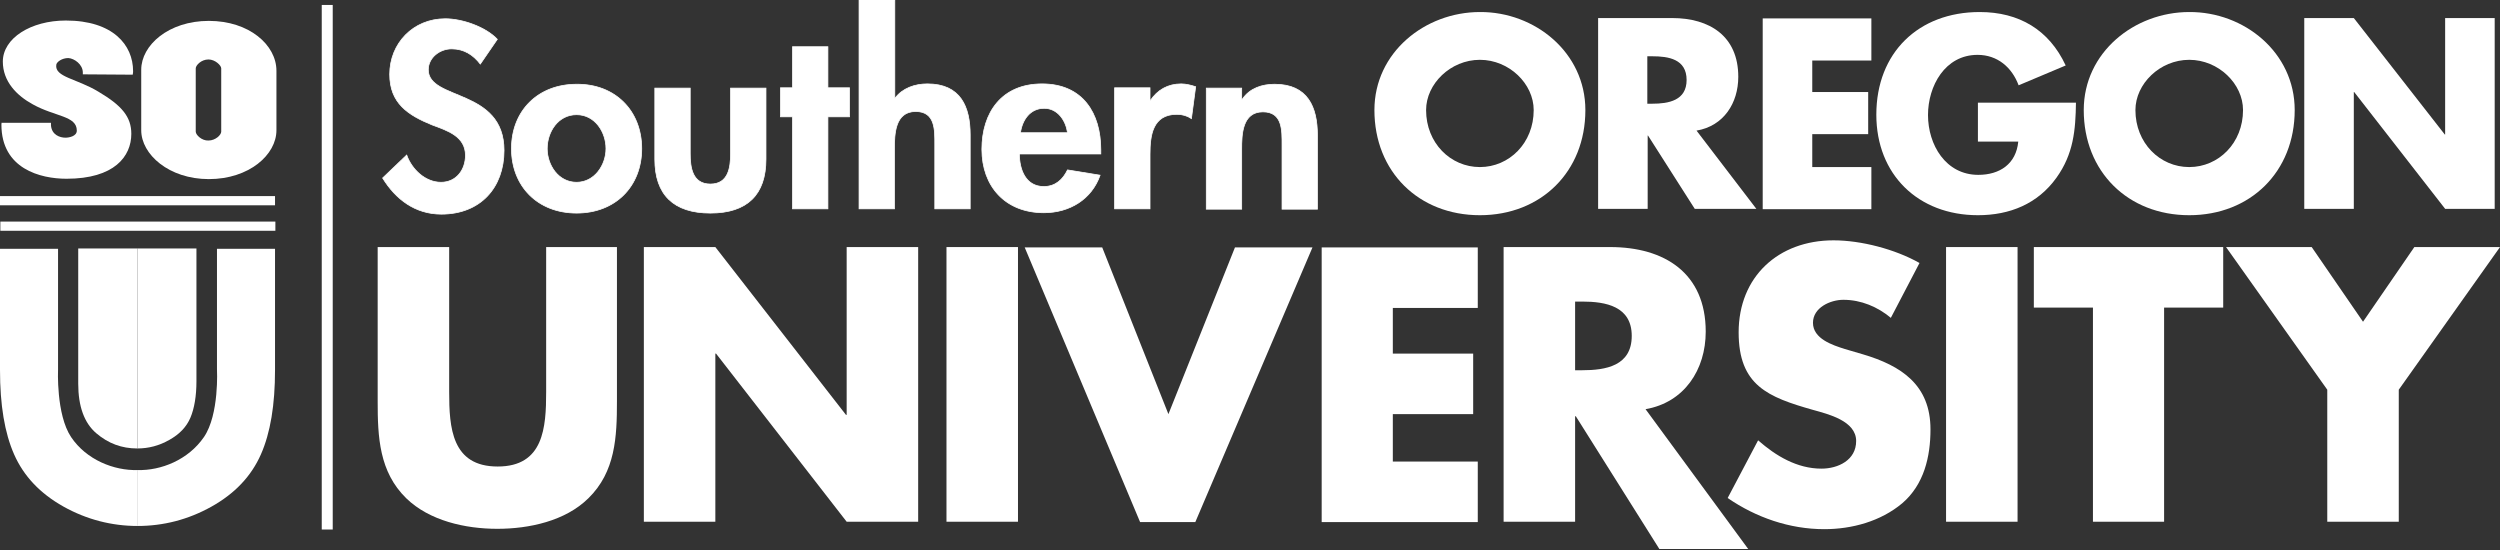
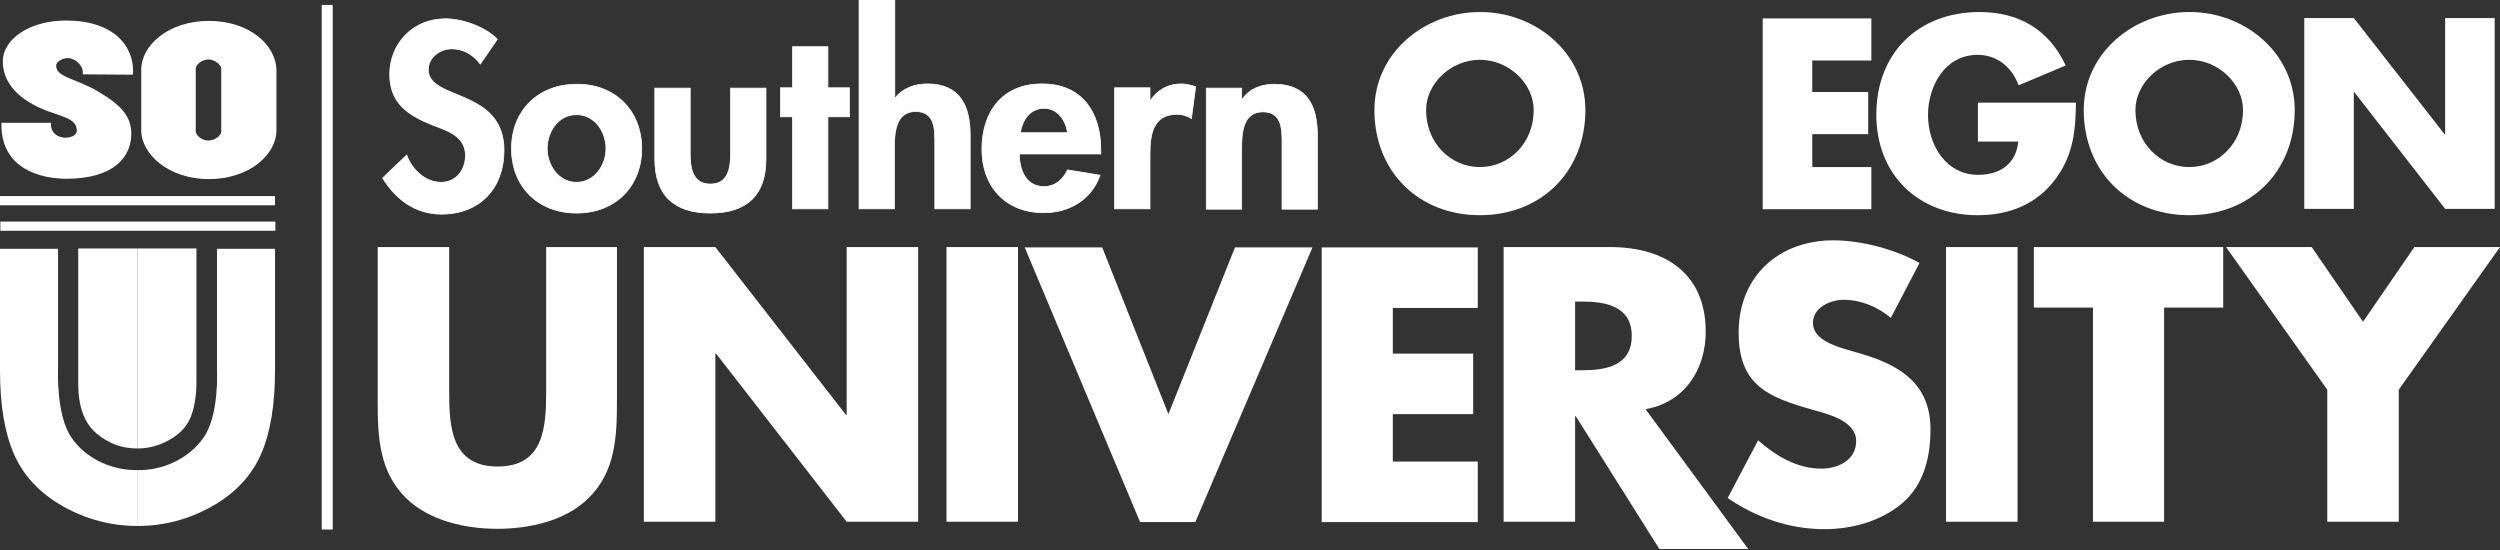
<svg xmlns="http://www.w3.org/2000/svg" width="700" height="154" viewBox="0 0 700 154" fill="none">
  <rect x="0" y="0" width="700" height="154" fill="#333333" stroke="none" />
  <g clip-path="url(#clip0_101_279)">
    <path d="M172.745 69.177V112.389C172.745 122.299 172.349 132.111 164.718 139.544C158.276 145.887 148.167 148.067 139.247 148.067C130.228 148.067 120.218 145.788 113.776 139.544C106.145 132.111 105.748 122.299 105.748 112.389V69.177H125.768V109.713C125.768 119.723 126.462 130.624 139.346 130.624C152.23 130.624 152.924 119.723 152.924 109.713V69.177H172.745Z" fill="white" />
    <path d="M180.278 69.177H200.297L236.868 116.155H237.066V69.177H257.086V146.085H237.066L200.496 99.009H200.297V146.085H180.278V69.177Z" fill="white" />
    <path d="M285.035 146.085H265.015V69.177H285.035V146.085Z" fill="white" />
    <path d="M327.156 115.956L345.788 69.277H367.493L334.688 146.184H319.227L286.918 69.277H308.622L327.156 115.956Z" fill="white" />
    <path d="M389.99 86.125V99.009H412.488V115.956H389.99V129.237H413.776V146.184H370.069V69.277H413.776V86.224H389.99V86.125Z" fill="white" />
    <path d="M489.495 153.717H464.618L441.229 116.551H441.031V146.085H421.011V69.177H450.842C466.006 69.177 477.602 76.412 477.602 92.864C477.602 103.469 471.655 112.686 460.753 114.569L489.495 153.717ZM441.031 103.667H443.013C449.554 103.667 456.888 102.478 456.888 94.053C456.888 85.728 449.554 84.44 443.013 84.44H441.031V103.667Z" fill="white" />
    <path d="M529.435 88.999C525.768 85.927 521.11 83.945 516.155 83.945C512.488 83.945 507.631 86.125 507.631 90.386C507.631 94.846 513.082 96.63 516.551 97.721L521.606 99.207C532.309 102.379 540.535 107.73 540.535 120.218C540.535 127.849 538.751 135.679 532.607 140.932C526.561 145.986 518.533 148.167 510.803 148.167C501.09 148.167 491.675 144.896 483.746 139.445L492.27 123.29C497.225 127.651 503.171 131.219 510.01 131.219C514.668 131.219 519.723 128.84 519.723 123.489C519.723 117.839 511.893 115.956 507.631 114.767C495.045 111.199 486.819 107.929 486.819 93.062C486.819 77.502 497.919 67.294 513.38 67.294C521.11 67.294 530.624 69.772 537.463 73.637L529.435 88.999Z" fill="white" />
    <path d="M564.916 146.085H544.896V69.177H564.916V146.085Z" fill="white" />
    <path d="M606.046 146.085H586.026V86.125H569.475V69.177H622.497V86.125H605.947V146.085H606.046Z" fill="white" />
    <path d="M623.29 69.177H647.275L661.645 90.089L676.016 69.177H700L671.655 109.118V146.085H651.635V109.118L623.29 69.177Z" fill="white" />
    <path d="M93.162 148.266H90.089V1.388H93.162V148.266Z" fill="white" />
    <path d="M23.191 20.813C23.191 20.119 23.191 20.714 23.191 20.317C23.191 18.038 20.813 16.353 19.128 16.254C17.344 16.254 15.857 17.344 15.758 18.137C15.263 21.605 21.506 22.002 27.552 25.669C34.093 29.534 36.769 32.706 36.769 37.463C36.769 43.806 32.012 50.05 18.632 50.05C11.298 50.05 0.396 47.275 0.396 34.886C0.396 34.49 0.496 34.49 0.396 34.391H14.271C14.271 34.589 14.271 34.787 14.271 35.084C14.47 37.76 16.749 38.553 18.335 38.553C19.326 38.553 21.506 38.157 21.506 36.571C21.506 32.408 15.461 32.706 9.217 29.237C4.658 26.759 0.793 22.795 0.793 17.245C0.793 10.704 8.622 5.748 18.434 5.748C31.615 5.748 37.265 12.587 37.265 19.921C37.265 20.317 37.265 20.218 37.166 20.912L23.191 20.813Z" fill="white" />
    <path d="M39.544 19.524C39.544 12.686 47.175 5.847 58.474 5.847C69.772 5.847 77.403 12.587 77.403 19.822V36.472C77.403 43.31 69.772 50.149 58.474 50.149C47.275 50.149 39.544 43.211 39.544 36.472V19.524ZM54.807 36.868C54.807 37.76 56.492 39.445 58.375 39.346C60.357 39.346 61.943 37.76 61.943 36.868V19.128C61.943 18.335 60.258 16.65 58.375 16.65C56.293 16.65 54.807 18.335 54.807 19.128V36.868Z" fill="white" />
    <path d="M77.007 57.483H0V54.906H77.007V57.483Z" fill="white" />
    <path d="M77.106 64.618H0.099V62.042H77.106V64.618Z" fill="white" />
    <path d="M16.254 69.673V103.37C16.254 103.37 15.659 116.055 19.921 122.398C24.182 128.741 31.913 131.814 38.553 131.615V147.275C31.318 147.275 24.282 145.491 17.74 141.824C11.199 138.157 6.64 133.3 3.964 127.255C1.288 121.209 0 113.38 0 103.568V69.673H16.254Z" fill="white" />
    <path d="M77.007 69.673V103.568C77.007 113.38 75.719 121.209 73.043 127.255C70.367 133.3 65.808 138.157 59.267 141.824C52.725 145.491 45.788 147.275 38.454 147.275V131.615C45.094 131.814 52.725 128.741 57.086 122.398C61.447 116.055 60.753 103.37 60.753 103.37V69.673H77.007Z" fill="white" />
    <path d="M38.454 69.574V125.57C34.093 125.57 30.327 124.182 26.957 121.308C23.588 118.434 21.903 113.776 21.903 107.433V69.574H38.454Z" fill="white" />
    <path d="M38.454 69.574H55.005V106.739C55.005 110.902 54.41 114.371 53.32 116.947C52.23 119.524 50.248 121.606 47.374 123.191C44.599 124.777 41.625 125.57 38.454 125.57V69.574Z" fill="white" />
    <path d="M134.49 17.939C132.507 15.362 129.931 13.677 126.462 13.677C123.092 13.677 119.921 16.155 119.921 19.524C119.921 28.246 141.13 24.678 141.13 42.121C141.13 52.527 134.49 59.96 123.588 59.96C116.254 59.96 110.803 55.798 107.136 49.851L113.875 43.409C115.263 47.374 119.029 51.041 123.489 51.041C127.75 51.041 130.327 47.572 130.327 43.508C130.327 38.157 125.273 36.571 121.011 34.985C114.172 32.21 109.118 28.84 109.118 20.813C109.118 12.19 115.659 5.253 124.678 5.253C129.435 5.253 135.976 7.532 139.247 11.001L134.49 17.939Z" fill="white" stroke="white" stroke-width="0.209" />
    <path d="M179.683 41.625C179.683 52.131 172.349 59.663 161.447 59.663C150.545 59.663 143.211 52.131 143.211 41.625C143.211 31.021 150.644 23.588 161.447 23.588C172.25 23.489 179.683 31.021 179.683 41.625ZM153.221 41.625C153.221 46.184 156.293 51.041 161.447 51.041C166.501 51.041 169.673 46.184 169.673 41.625C169.673 36.967 166.601 32.111 161.447 32.111C156.293 32.111 153.221 36.868 153.221 41.625Z" fill="white" stroke="white" stroke-width="0.209" />
    <path d="M193.261 24.678V43.013C193.261 46.878 193.855 51.536 198.91 51.536C203.964 51.536 204.559 46.878 204.559 43.013V24.678H214.47V44.599C214.47 54.509 209.217 59.663 198.91 59.663C188.603 59.663 183.35 54.509 183.35 44.599V24.678H193.261V24.678Z" fill="white" stroke="white" stroke-width="0.209" />
    <path d="M231.814 58.474H221.903V32.706H218.533V24.579H221.903V13.082H231.814V24.579H237.859V32.706H231.814V58.474Z" fill="white" stroke="white" stroke-width="0.209" />
    <path d="M250.545 0V27.453H250.644C252.725 24.678 256.194 23.489 259.663 23.489C268.979 23.489 271.655 29.931 271.655 37.76V58.474H261.744V40.535C261.744 36.472 261.943 31.219 256.393 31.219C250.545 31.219 250.446 37.661 250.446 41.724V58.474H240.535V0H250.545V0Z" fill="white" stroke="white" stroke-width="0.209" />
    <path d="M285.431 43.112C285.431 47.374 287.116 52.23 292.27 52.23C295.54 52.23 297.621 50.248 298.91 47.572L308.028 49.059C305.649 55.798 299.504 59.564 292.27 59.564C281.467 59.564 274.926 52.131 274.926 41.824C274.926 31.516 280.476 23.489 291.774 23.489C303.171 23.489 308.226 31.715 308.226 41.923V43.112H285.431V43.112ZM298.91 37.166C298.414 33.697 296.135 30.327 292.369 30.327C288.404 30.327 286.224 33.598 285.728 37.166H298.91Z" fill="white" stroke="white" stroke-width="0.209" />
    <path d="M322.002 28.147H322.101C324.083 25.173 327.057 23.489 330.723 23.489C332.111 23.489 333.598 23.885 334.787 24.282L333.598 33.201C332.408 32.408 331.021 32.012 329.534 32.012C322.696 32.012 322.002 37.958 322.002 43.211V58.474H312.091V24.579H322.002V28.147Z" fill="white" stroke="white" stroke-width="0.209" />
    <path d="M347.77 27.75H347.869C349.95 24.678 353.419 23.588 356.888 23.588C366.204 23.588 368.88 30.03 368.88 37.859V58.573H358.969V40.634C358.969 36.571 359.168 31.318 353.617 31.318C347.77 31.318 347.671 37.76 347.671 41.824V58.573H337.76V24.678H347.671V27.75H347.77Z" fill="white" stroke="white" stroke-width="0.209" />
    <path d="M443.905 30.823C443.905 48.067 431.516 60.258 414.371 60.258C397.225 60.258 384.836 48.067 384.836 30.823C384.836 14.668 399.009 3.37 414.371 3.37C429.732 3.271 443.905 14.668 443.905 30.823ZM399.306 30.823C399.306 40.04 406.145 46.779 414.371 46.779C422.597 46.779 429.435 40.04 429.435 30.823C429.435 23.489 422.597 16.749 414.371 16.749C406.145 16.749 399.306 23.489 399.306 30.823Z" fill="white" />
-     <path d="M491.774 58.474H474.529L461.447 37.958H461.348V58.474H447.473V5.054H468.186C478.692 5.054 486.72 10.109 486.72 21.506C486.72 28.84 482.656 35.282 475.025 36.571L491.774 58.474ZM461.249 29.039H462.636C467.195 29.039 472.25 28.147 472.25 22.398C472.25 16.551 467.195 15.758 462.636 15.758H461.249V29.039Z" fill="white" />
    <path d="M507.433 16.848V25.768H523.092V37.562H507.433V46.779H523.984V58.573H493.558V5.154H523.984V16.948H507.433V16.848Z" fill="white" />
    <path d="M581.269 28.642C581.17 36.472 580.575 43.112 575.818 49.752C570.565 57.086 562.735 60.258 553.816 60.258C537.066 60.258 525.372 48.86 525.372 32.111C525.372 14.767 537.166 3.37 554.311 3.37C565.312 3.37 573.736 8.325 578.394 18.335L565.213 23.885C563.33 18.831 559.267 15.362 553.717 15.362C544.599 15.362 539.841 24.083 539.841 32.21C539.841 40.535 544.797 48.959 553.915 48.959C559.96 48.959 564.519 45.887 565.114 39.643H553.816V28.741H581.269V28.642Z" fill="white" />
    <path d="M642.517 30.823C642.517 48.067 630.129 60.258 612.983 60.258C595.837 60.258 583.449 48.067 583.449 30.823C583.449 14.668 597.621 3.37 612.983 3.37C628.345 3.271 642.517 14.668 642.517 30.823ZM597.919 30.823C597.919 40.04 604.757 46.779 612.983 46.779C621.209 46.779 628.048 40.04 628.048 30.823C628.048 23.489 621.209 16.749 612.983 16.749C604.757 16.749 597.919 23.489 597.919 30.823Z" fill="white" />
    <path d="M645.193 5.054H659.068L684.539 37.661H684.638V5.054H698.513V58.474H684.638L659.168 25.768H659.068V58.474H645.193V5.054Z" fill="white" />
  </g>
  <defs>
    <clipPath id="clip0_101_279">
      <rect width="700" height="153.717" fill="white" />
    </clipPath>
  </defs>
</svg>